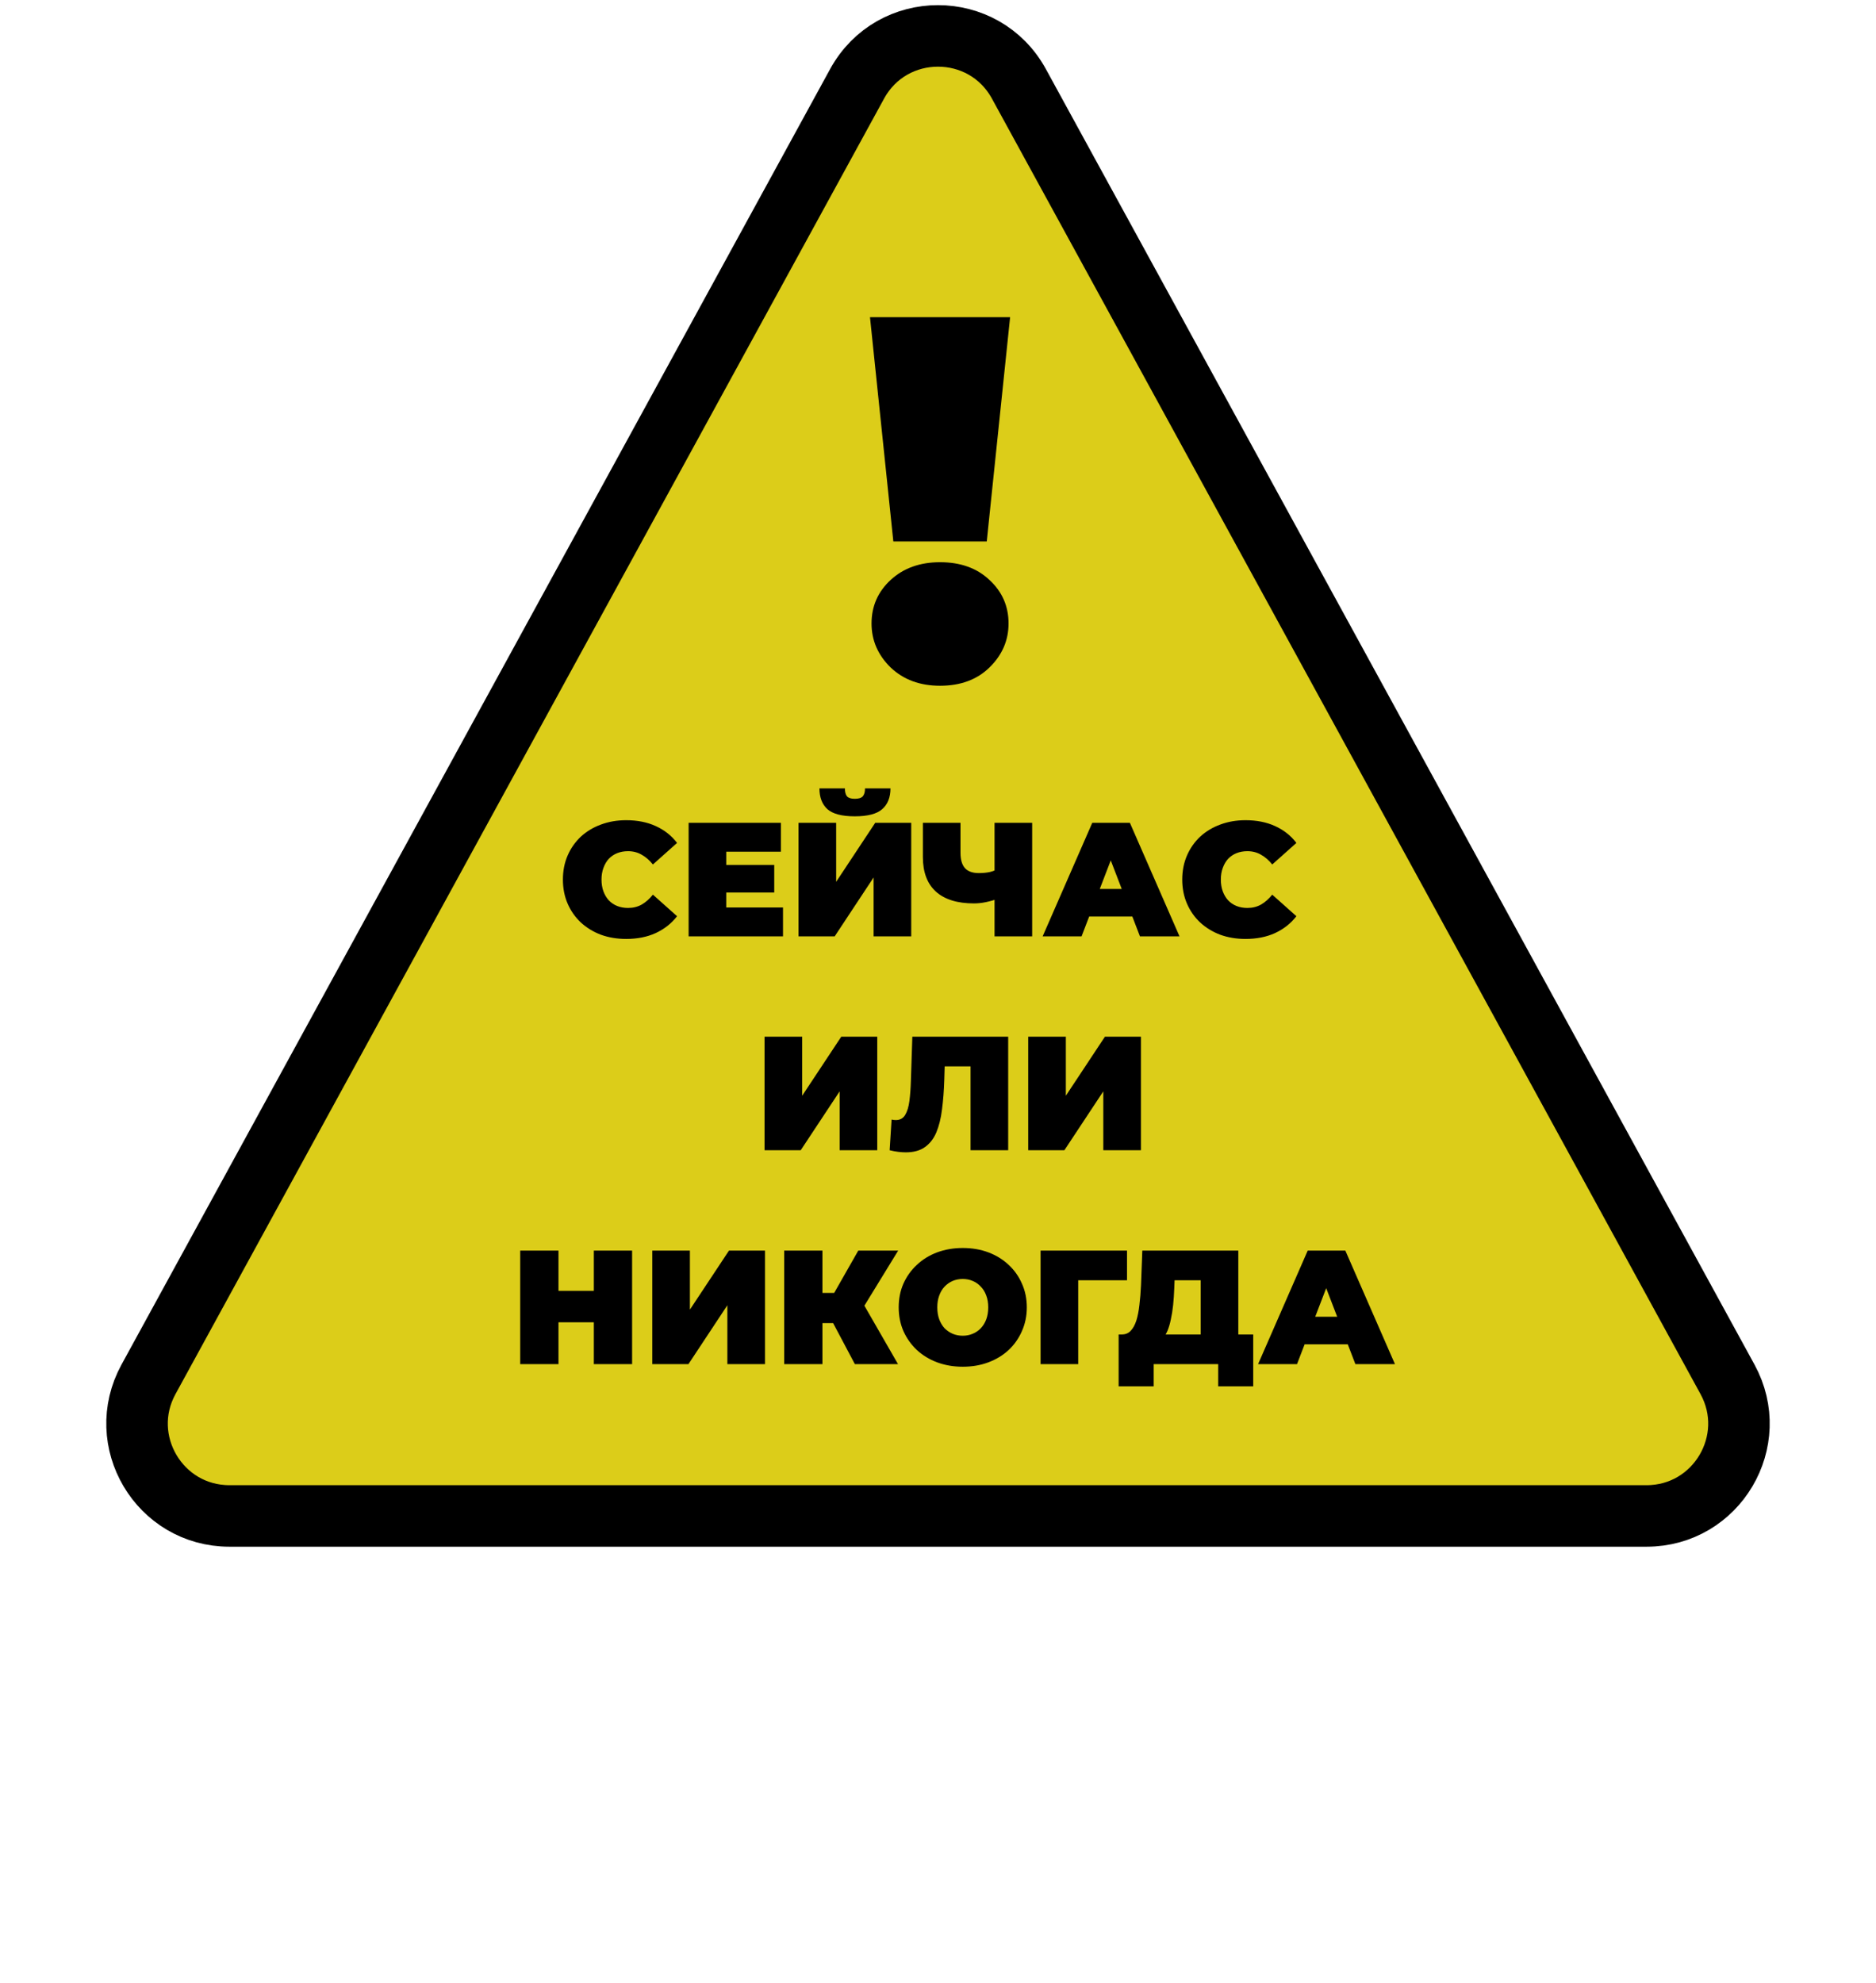
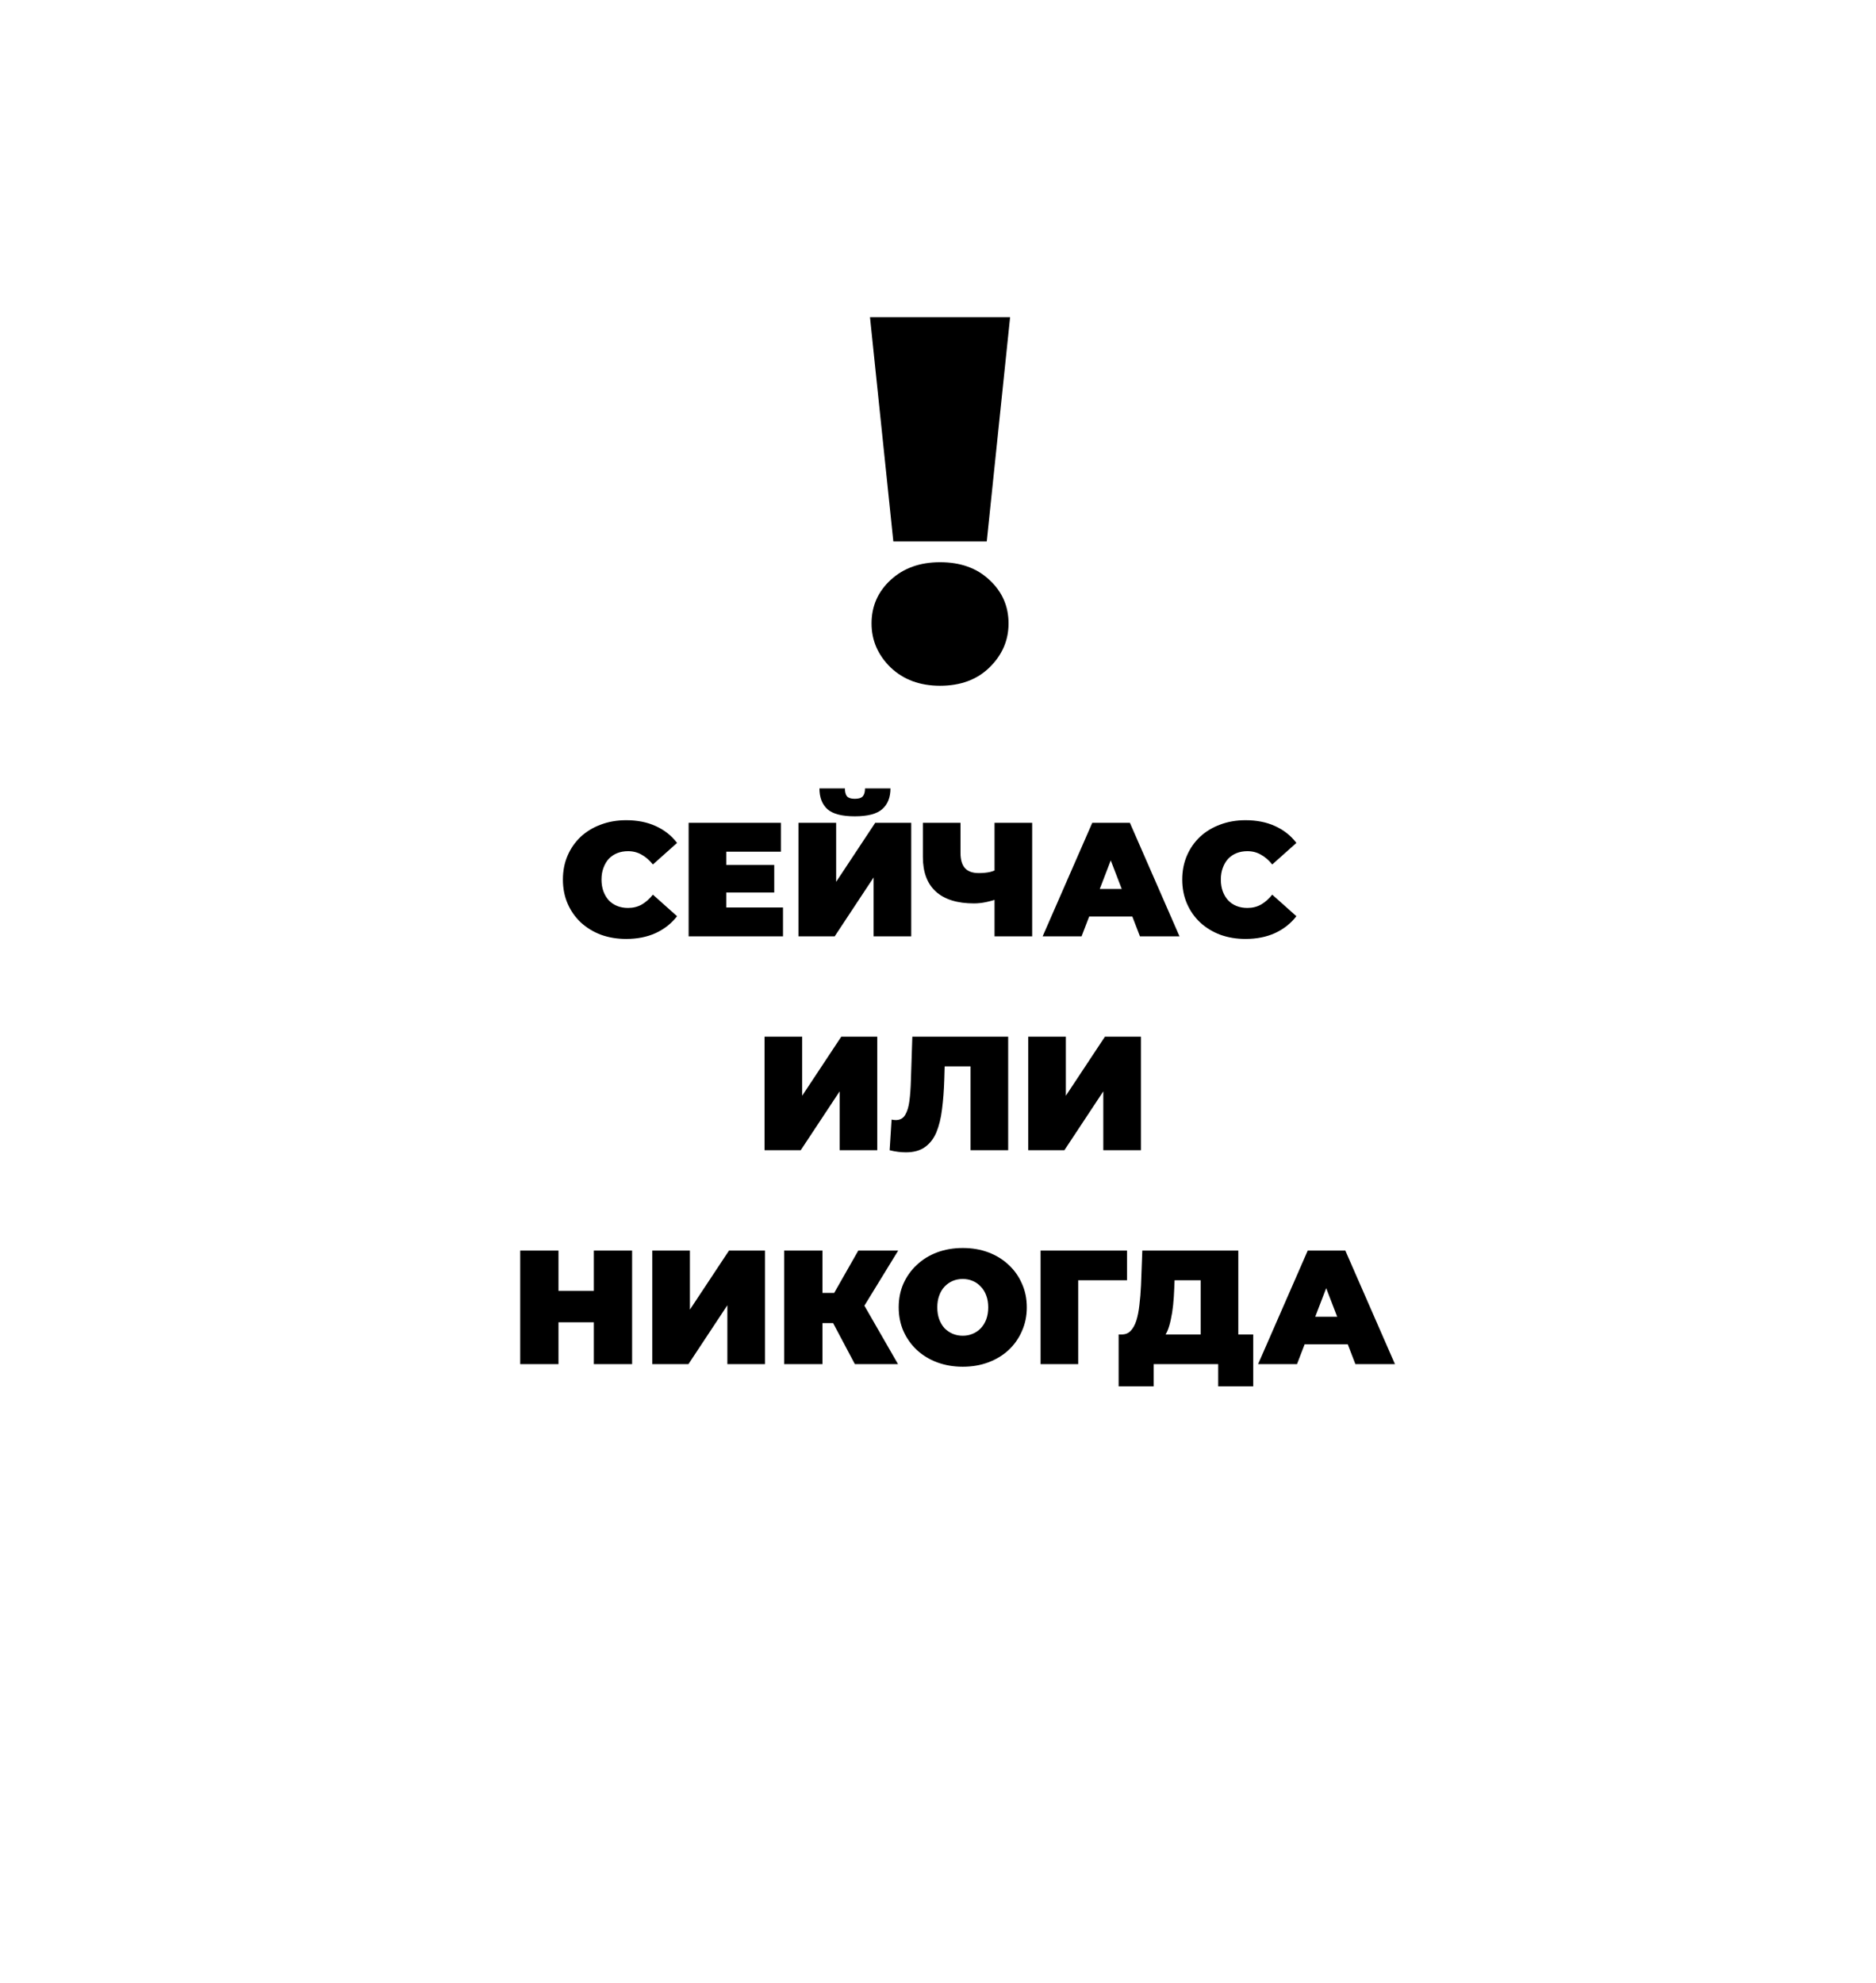
<svg xmlns="http://www.w3.org/2000/svg" width="193" height="204" viewBox="0 0 193 204" fill="none">
-   <path d="M177.724 141.875L104.827 8.629C101.226 2.047 91.774 2.047 88.173 8.629L15.276 141.875C11.816 148.201 16.393 155.923 23.603 155.923H169.397C176.607 155.923 181.184 148.201 177.724 141.875Z" fill="#DCCD19" stroke="black" stroke-width="6.328" />
  <g filter="url(#filter0_d_875_572)">
    <path d="M63.417 95.575C62.483 95.575 61.615 95.43 60.815 95.141C60.025 94.841 59.336 94.418 58.746 93.873C58.168 93.328 57.717 92.683 57.395 91.938C57.072 91.193 56.911 90.37 56.911 89.469C56.911 88.568 57.072 87.745 57.395 87C57.717 86.254 58.168 85.609 58.746 85.064C59.336 84.52 60.025 84.103 60.815 83.813C61.615 83.513 62.483 83.363 63.417 83.363C64.563 83.363 65.575 83.563 66.453 83.963C67.343 84.364 68.077 84.942 68.656 85.698L66.17 87.917C65.825 87.484 65.441 87.15 65.019 86.916C64.607 86.672 64.14 86.549 63.617 86.549C63.206 86.549 62.833 86.616 62.5 86.749C62.166 86.883 61.877 87.078 61.632 87.333C61.398 87.589 61.215 87.901 61.082 88.268C60.948 88.624 60.881 89.024 60.881 89.469C60.881 89.914 60.948 90.32 61.082 90.686C61.215 91.042 61.398 91.348 61.632 91.604C61.877 91.86 62.166 92.055 62.5 92.188C62.833 92.321 63.206 92.388 63.617 92.388C64.14 92.388 64.607 92.271 65.019 92.038C65.441 91.793 65.825 91.454 66.17 91.02L68.656 93.239C68.077 93.984 67.343 94.562 66.453 94.974C65.575 95.374 64.563 95.575 63.417 95.575ZM73.448 87.967H78.653V90.803H73.448V87.967ZM73.715 92.338H79.554V95.308H69.845V83.63H79.337V86.599H73.715V92.338ZM81.151 95.308V83.63H85.022V89.702L89.042 83.63H92.746V95.308H88.875V89.252L84.872 95.308H81.151ZM86.94 82.963C85.617 82.963 84.677 82.718 84.121 82.228C83.576 81.728 83.303 81.016 83.303 80.093H85.923C85.923 80.46 85.995 80.733 86.139 80.911C86.295 81.077 86.562 81.161 86.94 81.161C87.329 81.161 87.602 81.077 87.758 80.911C87.913 80.733 87.991 80.46 87.991 80.093H90.61C90.61 81.016 90.327 81.728 89.76 82.228C89.204 82.718 88.264 82.963 86.94 82.963ZM101.834 91.387C101.334 91.565 100.867 91.699 100.433 91.788C100.011 91.877 99.599 91.921 99.199 91.921C97.486 91.921 96.179 91.515 95.278 90.703C94.388 89.891 93.944 88.707 93.944 87.15V83.63H97.814V86.716C97.814 87.428 97.97 87.956 98.281 88.301C98.593 88.635 99.065 88.801 99.699 88.801C100.133 88.801 100.522 88.763 100.867 88.685C101.212 88.596 101.501 88.473 101.734 88.318L101.834 91.387ZM101.317 95.308V83.63H105.188V95.308H101.317ZM106.266 95.308L111.371 83.63H115.241L120.346 95.308H116.276L112.505 85.498H114.04L110.27 95.308H106.266ZM109.302 93.272L110.303 90.436H115.675L116.676 93.272H109.302ZM127.133 95.575C126.199 95.575 125.332 95.43 124.531 95.141C123.741 94.841 123.052 94.418 122.462 93.873C121.884 93.328 121.434 92.683 121.111 91.938C120.789 91.193 120.627 90.37 120.627 89.469C120.627 88.568 120.789 87.745 121.111 87C121.434 86.254 121.884 85.609 122.462 85.064C123.052 84.52 123.741 84.103 124.531 83.813C125.332 83.513 126.199 83.363 127.133 83.363C128.279 83.363 129.291 83.563 130.17 83.963C131.059 84.364 131.793 84.942 132.372 85.698L129.886 87.917C129.541 87.484 129.158 87.15 128.735 86.916C128.323 86.672 127.856 86.549 127.334 86.549C126.922 86.549 126.55 86.616 126.216 86.749C125.882 86.883 125.593 87.078 125.348 87.333C125.115 87.589 124.931 87.901 124.798 88.268C124.664 88.624 124.598 89.024 124.598 89.469C124.598 89.914 124.664 90.32 124.798 90.686C124.931 91.042 125.115 91.348 125.348 91.604C125.593 91.86 125.882 92.055 126.216 92.188C126.55 92.321 126.922 92.388 127.334 92.388C127.856 92.388 128.323 92.271 128.735 92.038C129.158 91.793 129.541 91.454 129.886 91.02L132.372 93.239C131.793 93.984 131.059 94.562 130.17 94.974C129.291 95.374 128.279 95.575 127.133 95.575ZM77.657 117.308V105.63H81.527V111.702L85.548 105.63H89.251V117.308H85.381V111.252L81.377 117.308H77.657ZM92.193 117.524C91.948 117.524 91.687 117.508 91.409 117.474C91.131 117.441 90.836 117.385 90.525 117.308L90.725 114.155C90.881 114.188 91.025 114.205 91.159 114.205C91.592 114.205 91.915 114.027 92.126 113.671C92.338 113.315 92.482 112.837 92.56 112.236C92.638 111.624 92.688 110.94 92.71 110.184L92.86 105.63H102.72V117.308H98.849V107.849L99.7 108.683H95.446L96.213 107.799L96.147 110.034C96.113 111.157 96.035 112.181 95.913 113.104C95.802 114.016 95.607 114.805 95.329 115.473C95.051 116.129 94.656 116.635 94.145 116.991C93.644 117.347 92.994 117.524 92.193 117.524ZM104.782 117.308V105.63H108.653V111.702L112.673 105.63H116.377V117.308H112.506V111.252L108.502 117.308H104.782ZM60.093 127.63H64.03V139.308H60.093V127.63ZM56.456 139.308H52.519V127.63H56.456V139.308ZM60.36 135.004H56.189V131.767H60.36V135.004ZM66.106 139.308V127.63H69.976V133.702L73.997 127.63H77.701V139.308H73.83V133.252L69.826 139.308H66.106ZM86.948 139.308L84.046 133.836L87.182 132.001L91.386 139.308H86.948ZM79.675 139.308V127.63H83.612V139.308H79.675ZM82.477 135.087V131.984H86.898V135.087H82.477ZM87.566 133.886L83.945 133.519L87.299 127.63H91.403L87.566 133.886ZM98.046 139.575C97.101 139.575 96.222 139.424 95.411 139.124C94.61 138.824 93.915 138.401 93.325 137.856C92.736 137.3 92.274 136.65 91.941 135.904C91.618 135.159 91.457 134.347 91.457 133.469C91.457 132.579 91.618 131.767 91.941 131.033C92.274 130.288 92.736 129.643 93.325 129.098C93.915 128.542 94.61 128.114 95.411 127.813C96.222 127.513 97.101 127.363 98.046 127.363C99.003 127.363 99.882 127.513 100.682 127.813C101.483 128.114 102.178 128.542 102.768 129.098C103.357 129.643 103.813 130.288 104.136 131.033C104.469 131.767 104.636 132.579 104.636 133.469C104.636 134.347 104.469 135.159 104.136 135.904C103.813 136.65 103.357 137.3 102.768 137.856C102.178 138.401 101.483 138.824 100.682 139.124C99.882 139.424 99.003 139.575 98.046 139.575ZM98.046 136.388C98.413 136.388 98.753 136.321 99.064 136.188C99.387 136.055 99.665 135.865 99.898 135.621C100.143 135.365 100.332 135.059 100.465 134.703C100.599 134.336 100.666 133.925 100.666 133.469C100.666 133.013 100.599 132.607 100.465 132.251C100.332 131.884 100.143 131.578 99.898 131.333C99.665 131.078 99.387 130.883 99.064 130.749C98.753 130.616 98.413 130.549 98.046 130.549C97.679 130.549 97.335 130.616 97.012 130.749C96.701 130.883 96.423 131.078 96.178 131.333C95.944 131.578 95.761 131.884 95.627 132.251C95.494 132.607 95.427 133.013 95.427 133.469C95.427 133.925 95.494 134.336 95.627 134.703C95.761 135.059 95.944 135.365 96.178 135.621C96.423 135.865 96.701 136.055 97.012 136.188C97.335 136.321 97.679 136.388 98.046 136.388ZM106.053 139.308V127.63H114.945V130.683H109.073L109.923 129.832V139.308H106.053ZM122.525 137.639V130.683H119.839L119.806 131.517C119.783 132.129 119.744 132.701 119.689 133.235C119.633 133.769 119.555 134.258 119.455 134.703C119.366 135.148 119.249 135.543 119.105 135.888C118.96 136.221 118.782 136.499 118.571 136.722L114.417 136.255C114.784 136.255 115.084 136.132 115.318 135.888C115.563 135.632 115.757 135.282 115.902 134.837C116.046 134.381 116.152 133.847 116.219 133.235C116.297 132.612 116.352 131.928 116.386 131.183L116.519 127.63H126.395V137.639H122.525ZM114.083 141.593V136.255H127.93V141.593H124.327V139.308H117.687V141.593H114.083ZM128.431 139.308L133.536 127.63H137.406L142.511 139.308H138.44L134.67 129.498H136.205L132.435 139.308H128.431ZM131.467 137.272L132.468 134.436H137.84L138.841 137.272H131.467Z" fill="black" />
  </g>
  <path d="M91.905 55.691L89.503 32.626H103.918L101.516 55.691H91.905ZM96.711 70.534C94.646 70.534 92.955 69.911 91.638 68.665C90.322 67.384 89.663 65.871 89.663 64.127C89.663 62.347 90.322 60.852 91.638 59.642C92.955 58.432 94.646 57.827 96.711 57.827C98.811 57.827 100.501 58.432 101.783 59.642C103.1 60.852 103.758 62.347 103.758 64.127C103.758 65.871 103.1 67.384 101.783 68.665C100.501 69.911 98.811 70.534 96.711 70.534Z" fill="black" />
  <defs>
    <filter id="filter0_d_875_572" x="52.52" y="80.093" width="91.992" height="63.5" filterUnits="userSpaceOnUse" color-interpolation-filters="sRGB">
      <feFlood flood-opacity="0" result="BackgroundImageFix" />
      <feColorMatrix in="SourceAlpha" type="matrix" values="0 0 0 0 0 0 0 0 0 0 0 0 0 0 0 0 0 0 127 0" result="hardAlpha" />
      <feOffset dx="1" dy="1" />
      <feGaussianBlur stdDeviation="0.5" />
      <feComposite in2="hardAlpha" operator="out" />
      <feColorMatrix type="matrix" values="0 0 0 0 0.258 0 0 0 0 0.258 0 0 0 0 0.258 0 0 0 0.25 0" />
      <feBlend mode="normal" in2="BackgroundImageFix" result="effect1_dropShadow_875_572" />
      <feBlend mode="normal" in="SourceGraphic" in2="effect1_dropShadow_875_572" result="shape" />
    </filter>
  </defs>
</svg>